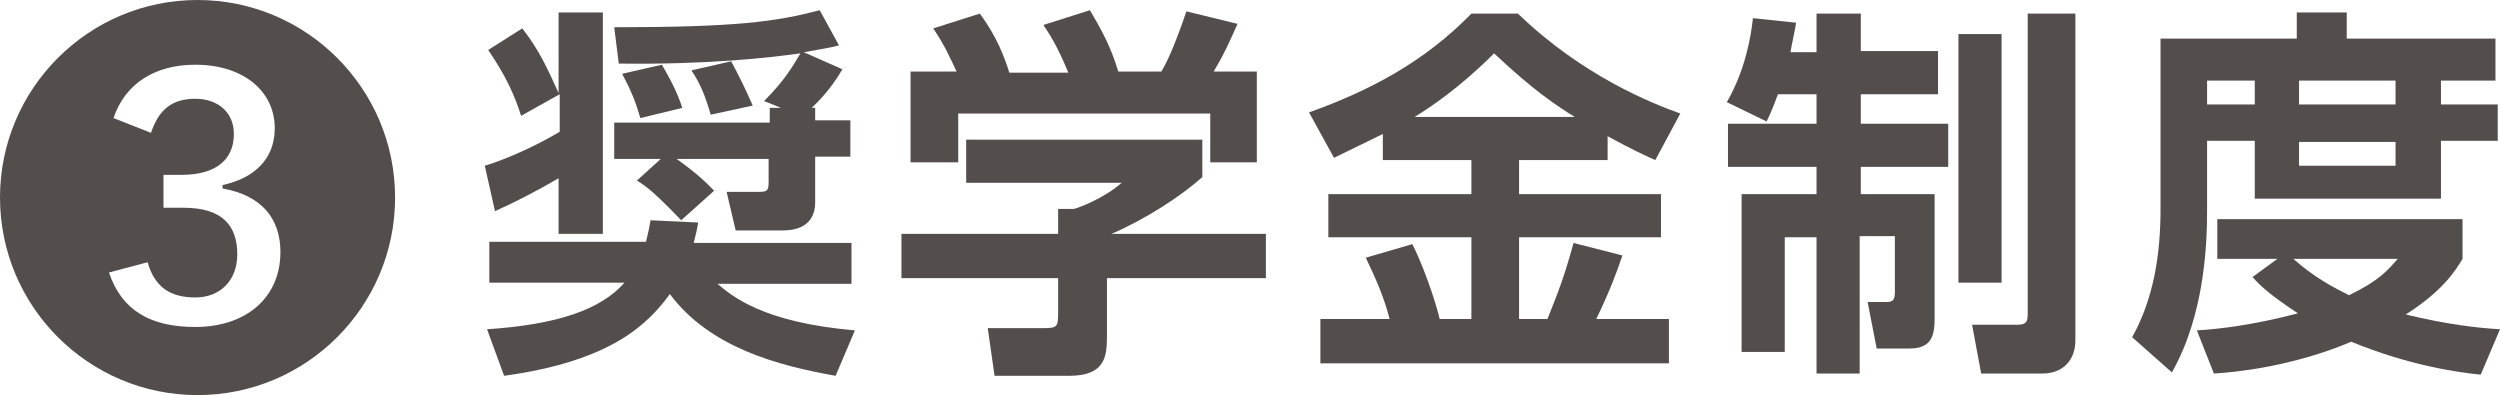
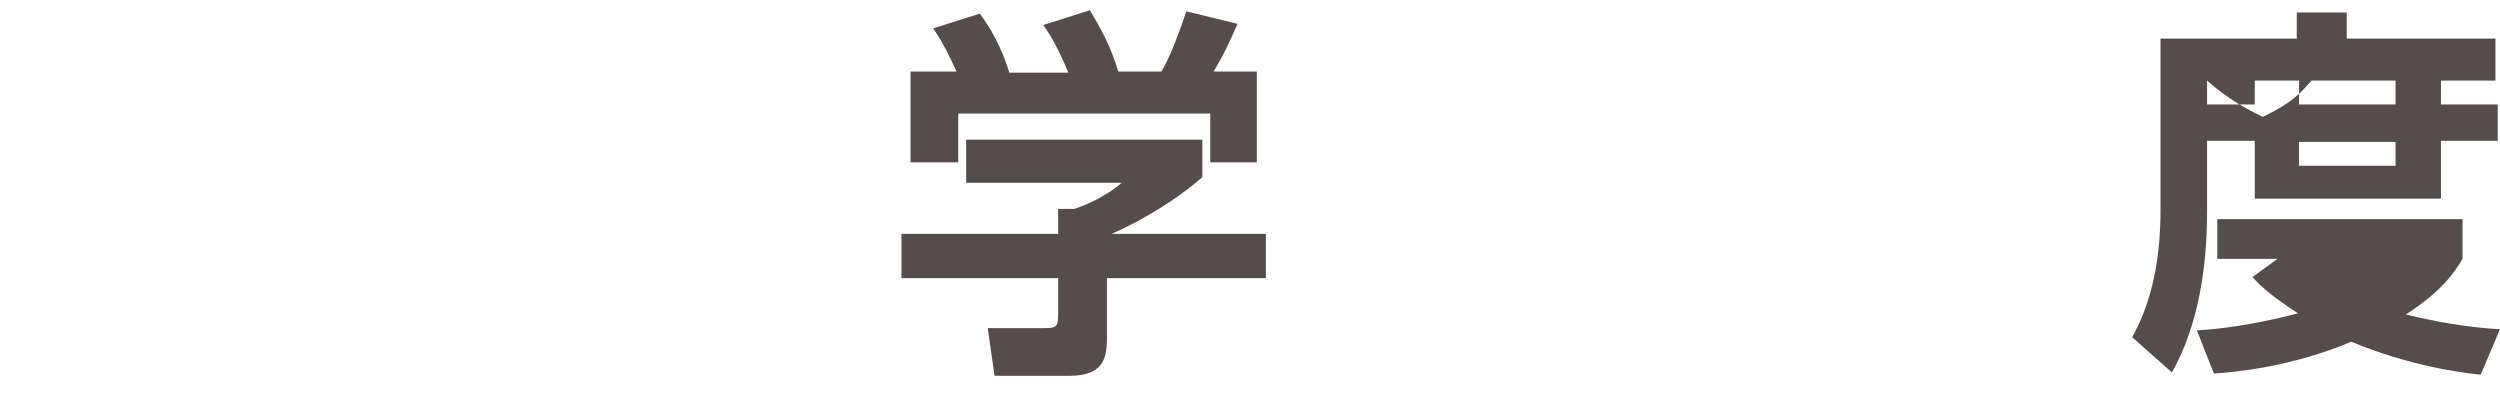
<svg xmlns="http://www.w3.org/2000/svg" version="1.1" id="レイヤー_1" x="0px" y="0px" width="220.2px" height="34.8px" viewBox="0 0 220.2 34.8" style="enable-background:new 0 0 220.2 34.8;" xml:space="preserve">
  <style type="text/css">
	.st0{fill:#534E4C;}
</style>
  <g>
    <g>
-       <path class="st0" d="M49.3,8.3l-3.4,1.9c-0.6-1.9-1.4-3.6-2.9-5.8L46,2.5c1.5,1.9,2.3,3.7,3.2,5.7V1.1h3.9v19.5h-3.9v-4.9    c-1.7,1-3.8,2.1-5.6,2.9l-0.9-4c2-0.6,4.8-1.9,6.6-3V8.3z M61.5,19.6c-0.1,0.6-0.2,1-0.4,1.8h13.9V25H63.2c1.3,1.1,4,3.4,12.1,4.1    l-1.7,4c-5.1-0.9-11.1-2.5-14.6-7.2c-1.9,2.6-5.1,5.9-14.6,7.2L42.9,29c6.1-0.4,10-1.7,12.1-4.1H43.1v-3.6h13.8    c0.2-0.8,0.3-1.3,0.4-1.9L61.5,19.6z M68.8,9.5l-1.5-0.6c1.9-1.9,2.6-3.2,3.2-4.2c-2.9,0.4-8.2,1-16,0.9l-0.4-3.2    c10.8,0,14.3-0.5,18.1-1.5L73.9,4c-0.8,0.2-1.4,0.3-3.1,0.6l3.4,1.5c-1.1,1.9-2.3,3-2.7,3.4h0.3v1.1h3.1v3.2h-3.1v4    c0,2.5-2.3,2.5-3,2.5h-4L64,16.9h2.8c0.8,0,0.9-0.1,0.9-0.9v-2h-8.1c2.1,1.5,2.8,2.3,3.3,2.8l-2.9,2.6c-2.4-2.5-3.1-3-3.9-3.5    l2.1-1.9h-4.1v-3.2h13.7V9.5H68.8z M58.3,5.7C59,6.9,59.6,8,60.1,9.5l-3.7,0.9C56,9,55.6,8,54.8,6.5L58.3,5.7z M64.4,5.4    c0.7,1.3,1.2,2.3,1.9,3.9l-3.7,0.8c-0.5-1.7-0.9-2.7-1.7-3.9L64.4,5.4z" />
      <path class="st0" d="M105.9,12.3v3.3c-1.9,1.7-5,3.7-8,5h13.6v3.9h-14v5.1c0,1.7-0.1,3.5-3.3,3.5h-6.6L87,28.9h4.9    c1.2,0,1.3-0.1,1.3-1.3v-3.1H79.4v-3.9h13.8v-2.2l1.4,0c0.4-0.1,2.6-0.9,4.2-2.3H85.1v-3.8H105.9z M84.3,6.4    c-0.7-1.5-1.1-2.4-2.1-3.9l4.1-1.3c1.5,2,2.2,3.9,2.6,5.2h5.2c-1-2.4-1.6-3.3-2.2-4.2L96,0.9c1,1.7,1.8,3.1,2.5,5.4h3.8    c0.4-0.7,1-1.8,2.2-5.3l4.5,1.1c-0.8,1.8-1.2,2.7-2.1,4.2h3.8v8h-4.1v-4.3H84.4v4.3h-4.2v-8H84.3z" />
-       <path class="st0" d="M121.8,11.8c-1.8,0.9-3.1,1.5-4.3,2.1l-2.2-4c5.3-1.9,10.1-4.4,14.3-8.7h4.1c5.7,5.5,11.8,7.9,14.3,8.8    l-2.2,4.1c-0.9-0.4-1.8-0.8-4.2-2.1v2.1h-7.8v3h12.5v3.8h-12.5v7.2h2.5c1-2.5,1.5-3.8,2.3-6.7l4.3,1.1c-0.5,1.5-1.1,3.1-2.3,5.6    h6.4V32h-30.7v-3.9h6.1c-0.5-1.9-1.1-3.3-2.1-5.4l4.1-1.2c1.4,2.8,2.4,6.4,2.4,6.6h2.8v-7.2H117v-3.8h12.6v-3h-7.8V11.8z     M138.7,10.3c-1.6-1-3.6-2.3-7.1-5.6c-3.1,3.1-5.7,4.8-7,5.6H138.7z" />
-       <path class="st0" d="M156.6,8.3c-0.4,1.1-0.7,1.8-1,2.4l-3.5-1.7c1.6-2.8,2.1-5.6,2.3-7.4l3.8,0.4c-0.1,0.7-0.3,1.5-0.5,2.6h2.3    V1.2h3.9v3.3h6.8v3.8h-6.8v2.6h7.7v3.8h-7.7v2.4h6.5v11c0,1.8-0.5,2.6-2.3,2.6h-2.8l-0.8-4.1h1.7c0.6,0,0.7-0.3,0.7-0.9v-4.9h-3.1    v12.1H160V20.9h-2.8V31h-3.8V17.1h6.6v-2.4h-7.8v-3.8h7.8V8.3H156.6z M172.5,3h3.8v21.9h-3.8V3z M178.6,1.2h4.2V30    c0,1.6-1,2.9-2.9,2.9h-5.4l-0.8-4.3h4c0.7,0,0.9-0.2,0.9-0.9V1.2z" />
-       <path class="st0" d="M190.3,3.4h12V1.1h4.4v2.3h13.1v3.7H215v2.1h5v3.2h-5v5.1h-16.4v-5.1h-4.2v6.2c0,2.8-0.2,9.1-3.1,14.2    l-3.5-3.1c1.9-3.4,2.5-7.3,2.5-11.3V3.4z M200.6,22.8h-5.3v-3.5h21.6v3.5c-0.6,1-1.7,2.8-5,4.9c3.7,0.9,6.5,1.2,8.3,1.3l-1.7,4    c-2-0.2-6.3-0.8-11.4-2.9c-5.2,2.2-10.3,2.7-12.1,2.8l-1.5-3.8c1.7-0.1,4.7-0.4,8.9-1.5c-2.4-1.6-3.2-2.3-4-3.2L200.6,22.8z     M194.4,7.1v2.1h4.2V7.1H194.4z M202,22.8c1.9,1.7,3.7,2.6,4.9,3.2c2.7-1.3,3.4-2.2,4.3-3.2H202z M202.5,7.1v2.1h8.5V7.1H202.5z     M202.5,12.5v2.1h8.5v-2.1H202.5z" />
+       <path class="st0" d="M190.3,3.4h12V1.1h4.4v2.3h13.1v3.7H215v2.1h5v3.2h-5v5.1h-16.4v-5.1h-4.2v6.2c0,2.8-0.2,9.1-3.1,14.2    l-3.5-3.1c1.9-3.4,2.5-7.3,2.5-11.3V3.4z M200.6,22.8h-5.3v-3.5h21.6v3.5c-0.6,1-1.7,2.8-5,4.9c3.7,0.9,6.5,1.2,8.3,1.3l-1.7,4    c-2-0.2-6.3-0.8-11.4-2.9c-5.2,2.2-10.3,2.7-12.1,2.8l-1.5-3.8c1.7-0.1,4.7-0.4,8.9-1.5c-2.4-1.6-3.2-2.3-4-3.2L200.6,22.8z     M194.4,7.1v2.1h4.2V7.1H194.4z c1.9,1.7,3.7,2.6,4.9,3.2c2.7-1.3,3.4-2.2,4.3-3.2H202z M202.5,7.1v2.1h8.5V7.1H202.5z     M202.5,12.5v2.1h8.5v-2.1H202.5z" />
    </g>
    <g>
-       <path class="st0" d="M34.8,17.4c0,9.6-7.8,17.4-17.4,17.4S0,27,0,17.4C0,7.8,7.8,0,17.4,0S34.8,7.8,34.8,17.4z M13.3,11.7    c0.7-2.1,1.9-3,3.9-3c2,0,3.4,1.2,3.4,3.1c0,2.2-1.5,3.6-4.6,3.6h-1.6v2.9h1.8c3.3,0,4.7,1.5,4.7,4.1c0,2.3-1.5,3.8-3.7,3.8    c-2.3,0-3.6-1-4.2-3.1L9.6,24c1.1,3.3,3.6,4.8,7.6,4.8c4.5,0,7.5-2.6,7.5-6.6c0-3-1.7-5-5.1-5.6v-0.3c2.8-0.6,4.6-2.3,4.6-5    c0-3.3-2.8-5.6-7-5.6c-3.6,0-6.2,1.7-7.2,4.7L13.3,11.7z" />
-     </g>
+       </g>
  </g>
</svg>